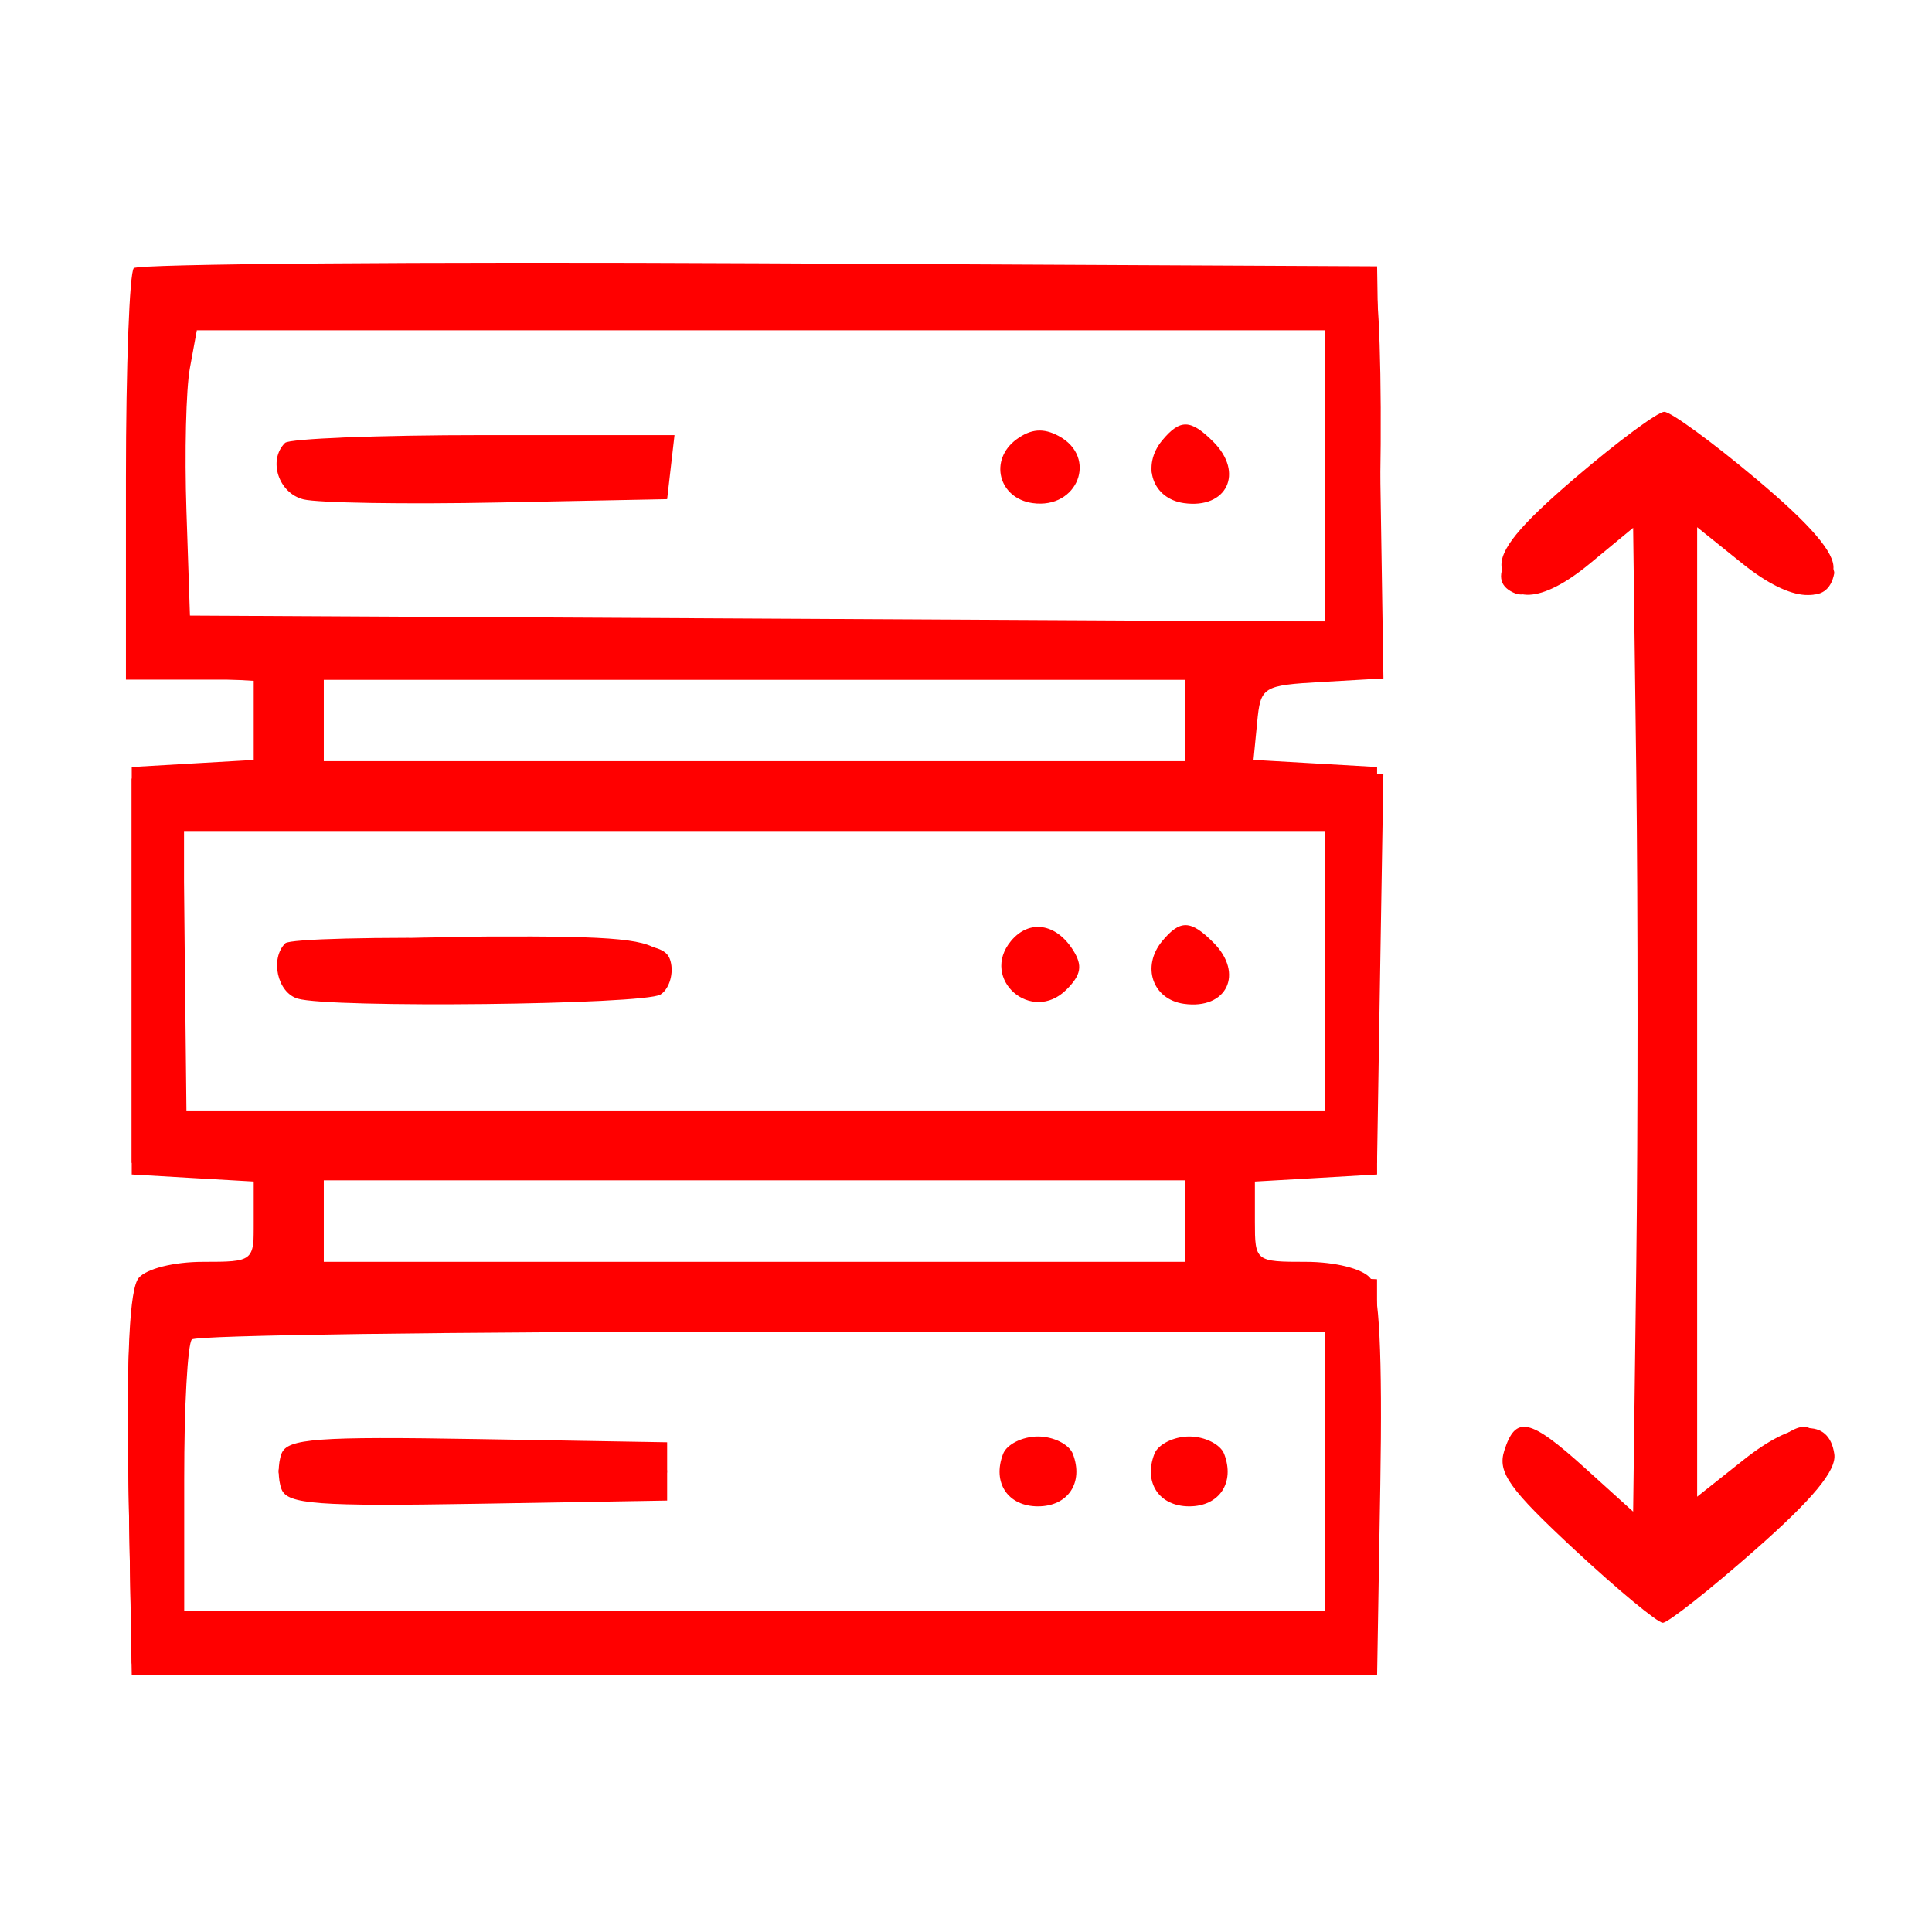
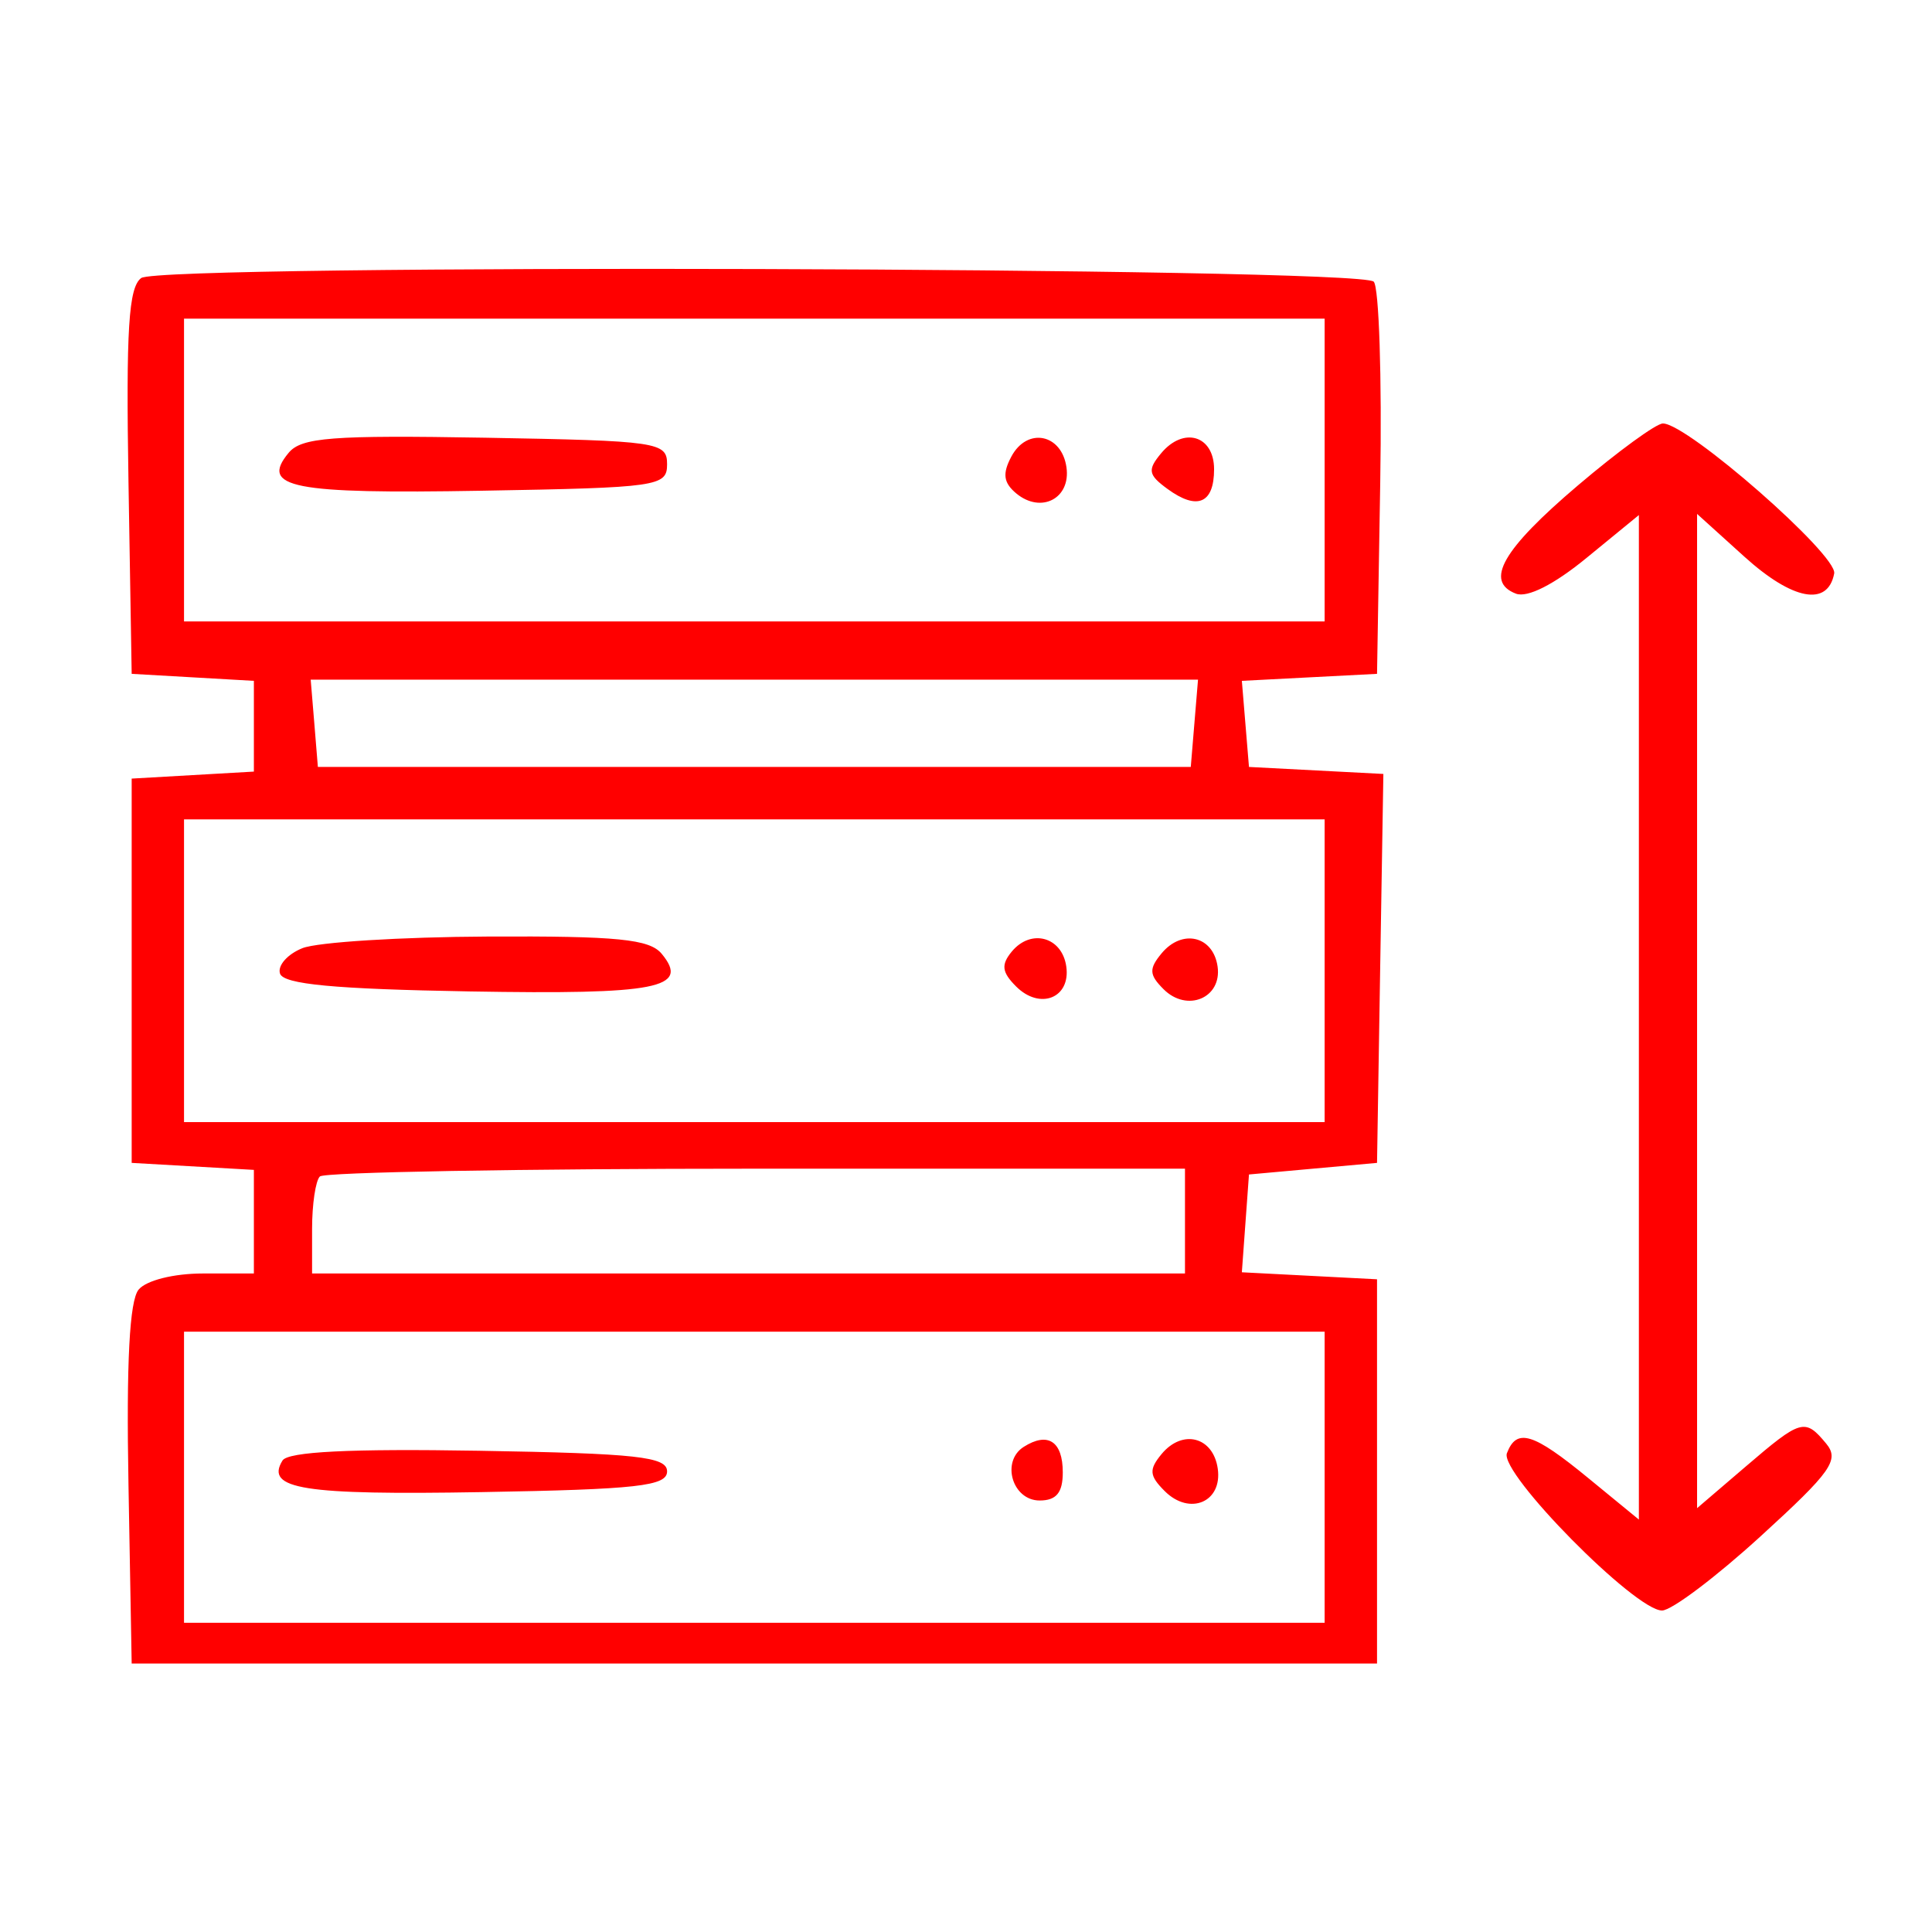
<svg xmlns="http://www.w3.org/2000/svg" width="32" height="32" viewBox="0 0 32 32" fill="none">
-   <path fill-rule="evenodd" clip-rule="evenodd" d="M2.216 4.441C2.145 4.513 2.086 6.076 2.086 7.914V11.257H3.146H4.206V11.922V12.587L3.194 12.645L2.182 12.704V16.078V19.453L3.194 19.512L4.206 19.57V20.235C4.206 20.892 4.196 20.9 3.362 20.9C2.879 20.9 2.424 21.014 2.297 21.167C2.146 21.349 2.093 22.426 2.129 24.59L2.182 27.746H12.496H22.809L22.862 24.59C22.898 22.426 22.846 21.349 22.694 21.167C22.567 21.014 22.112 20.9 21.629 20.9C20.795 20.9 20.785 20.892 20.785 20.235V19.57L21.797 19.512L22.809 19.453V16.078V12.704L21.785 12.645L20.762 12.586L20.822 11.97C20.879 11.371 20.91 11.352 21.898 11.295L22.914 11.237L22.861 7.824L22.809 4.411L12.578 4.361C6.95 4.333 2.288 4.37 2.216 4.441ZM3.145 6.098C3.081 6.443 3.056 7.506 3.088 8.461L3.146 10.196L12.544 10.246L21.941 10.296V7.884V5.471H12.601H3.26L3.145 6.098ZM26.092 7.913C25.162 8.707 24.83 9.113 24.872 9.405C24.96 10.023 25.53 9.997 26.327 9.339L27.05 8.742L27.102 12.796C27.13 15.026 27.13 18.692 27.102 20.943L27.05 25.037L26.255 24.318C25.336 23.487 25.103 23.437 24.915 24.029C24.802 24.388 24.994 24.658 26.081 25.669C26.797 26.334 27.454 26.878 27.541 26.878C27.628 26.878 28.315 26.336 29.068 25.673C30.03 24.826 30.421 24.354 30.382 24.084C30.295 23.48 29.715 23.517 28.879 24.18L28.11 24.79V16.761V8.732L28.863 9.337C29.681 9.994 30.304 10.03 30.367 9.423C30.395 9.159 29.993 8.692 29.085 7.93C28.358 7.32 27.674 6.821 27.566 6.821C27.458 6.821 26.795 7.312 26.092 7.913ZM16.838 7.276C16.376 7.614 16.535 8.252 17.102 8.333C17.852 8.439 18.189 7.572 17.534 7.221C17.282 7.086 17.076 7.102 16.838 7.276ZM19.25 7.294C18.902 7.715 19.089 8.259 19.608 8.333C20.322 8.434 20.611 7.832 20.096 7.317C19.721 6.942 19.547 6.937 19.25 7.294ZM4.721 7.336C4.434 7.622 4.613 8.169 5.026 8.271C5.264 8.33 6.717 8.354 8.255 8.323L11.05 8.268L11.111 7.737L11.172 7.207H8.01C6.272 7.207 4.791 7.265 4.721 7.336ZM5.363 11.932V12.607H12.496H19.628V11.932V11.257H12.496H5.363V11.932ZM3.063 16.078L3.088 18.393H12.515H21.941V16.078V13.764H12.489H3.037L3.063 16.078ZM16.745 15.586C16.225 16.213 17.086 16.968 17.664 16.391C17.909 16.145 17.935 15.994 17.773 15.737C17.491 15.29 17.045 15.224 16.745 15.586ZM19.25 15.587C18.902 16.008 19.089 16.552 19.608 16.626C20.322 16.727 20.611 16.125 20.096 15.61C19.721 15.234 19.547 15.23 19.25 15.587ZM4.725 15.624C4.47 15.879 4.594 16.439 4.929 16.54C5.459 16.7 10.667 16.642 10.939 16.473C11.074 16.39 11.153 16.158 11.115 15.959C11.05 15.625 10.803 15.592 7.952 15.543C6.25 15.515 4.798 15.551 4.725 15.624ZM5.363 20.225V20.9H12.496H19.628V20.225V19.55H12.496H5.363V20.225ZM3.178 22.186C3.108 22.256 3.05 23.298 3.05 24.5V26.686H12.496H21.941V24.371V22.057H12.624C7.5 22.057 3.249 22.115 3.178 22.186ZM4.663 24.077C4.601 24.239 4.601 24.504 4.663 24.666C4.759 24.915 5.247 24.952 7.913 24.907L11.05 24.854V24.371V23.889L7.913 23.836C5.247 23.791 4.759 23.827 4.663 24.077ZM16.614 24.082C16.431 24.557 16.693 24.95 17.192 24.95C17.69 24.95 17.952 24.557 17.77 24.082C17.709 23.923 17.449 23.793 17.192 23.793C16.935 23.793 16.674 23.923 16.614 24.082ZM19.12 24.082C18.937 24.557 19.199 24.95 19.698 24.95C20.196 24.95 20.458 24.557 20.276 24.082C20.215 23.923 19.955 23.793 19.698 23.793C19.441 23.793 19.18 23.923 19.12 24.082Z" fill="#FF0000" />
  <path fill-rule="evenodd" clip-rule="evenodd" d="M2.339 4.605C2.13 4.758 2.086 5.457 2.128 7.98L2.181 11.161L3.193 11.219L4.205 11.277V12.028V12.78L3.193 12.838L2.181 12.896V16.078V19.261L3.193 19.319L4.205 19.377V20.235V21.093H3.361C2.877 21.093 2.423 21.207 2.296 21.36C2.145 21.542 2.091 22.569 2.128 24.59L2.181 27.553H12.494H22.808V24.371V21.189L21.689 21.131L20.569 21.073L20.628 20.263L20.687 19.453L21.747 19.357L22.808 19.261L22.86 16.04L22.913 12.819L21.8 12.761L20.687 12.703L20.628 11.99L20.569 11.277L21.688 11.219L22.808 11.161L22.861 7.993C22.89 6.251 22.841 4.753 22.753 4.665C22.514 4.426 2.664 4.367 2.339 4.605ZM3.048 7.786V10.293H12.494H21.94V7.786V5.278H12.494H3.048V7.786ZM26.135 8.04C24.886 9.101 24.583 9.631 25.109 9.833C25.299 9.905 25.742 9.681 26.279 9.24L27.145 8.531V16.85V25.169L26.306 24.481C25.39 23.729 25.121 23.648 24.959 24.07C24.834 24.398 27.089 26.683 27.53 26.675C27.689 26.673 28.424 26.119 29.162 25.445C30.334 24.376 30.471 24.181 30.247 23.91C29.895 23.486 29.833 23.503 28.915 24.29L28.109 24.98V16.746V8.512L28.893 9.221C29.692 9.943 30.274 10.052 30.38 9.499C30.439 9.194 27.951 7.014 27.543 7.014C27.432 7.014 26.799 7.476 26.135 8.04ZM4.781 7.5C4.301 8.077 4.837 8.183 7.979 8.128C10.902 8.077 11.049 8.057 11.049 7.689C11.049 7.322 10.902 7.301 8.04 7.25C5.5 7.206 4.992 7.245 4.781 7.5ZM16.752 7.561C16.6 7.846 16.62 7.995 16.833 8.173C17.244 8.513 17.738 8.256 17.664 7.74C17.585 7.184 17.014 7.072 16.752 7.561ZM19.231 7.509C19.003 7.783 19.018 7.865 19.337 8.098C19.829 8.458 20.109 8.34 20.109 7.772C20.109 7.212 19.603 7.06 19.231 7.509ZM5.206 11.98L5.265 12.703H12.494H19.723L19.783 11.98L19.843 11.257H12.494H5.146L5.206 11.98ZM3.048 16.078V18.586H12.494H21.94V16.078V13.571H12.494H3.048V16.078ZM5.008 15.705C4.761 15.804 4.594 15.994 4.638 16.126C4.697 16.303 5.538 16.382 7.773 16.421C10.892 16.475 11.433 16.369 10.959 15.797C10.758 15.555 10.228 15.502 8.085 15.512C6.64 15.519 5.256 15.605 5.008 15.705ZM16.759 15.76C16.578 15.979 16.593 16.102 16.83 16.339C17.225 16.734 17.736 16.53 17.661 16.008C17.591 15.517 17.078 15.376 16.759 15.76ZM19.24 15.79C19.027 16.047 19.033 16.145 19.272 16.384C19.661 16.774 20.242 16.53 20.167 16.008C20.094 15.501 19.58 15.381 19.24 15.79ZM5.298 19.486C5.227 19.556 5.169 19.947 5.169 20.354V21.093H12.398H19.627V20.225V19.357H12.526C8.621 19.357 5.368 19.415 5.298 19.486ZM3.048 24.468V26.878H12.494H21.94V24.468V22.057H12.494H3.048V24.468ZM16.957 23.964C16.576 24.205 16.767 24.853 17.22 24.853C17.496 24.853 17.603 24.724 17.603 24.387C17.603 23.873 17.356 23.711 16.957 23.964ZM19.24 24.083C19.027 24.341 19.035 24.441 19.291 24.697C19.704 25.11 20.249 24.88 20.17 24.326C20.095 23.798 19.587 23.665 19.24 24.083ZM4.679 24.191C4.387 24.665 5.021 24.765 7.979 24.714C10.555 24.669 11.049 24.614 11.049 24.371C11.049 24.128 10.55 24.073 7.93 24.029C5.798 23.993 4.77 24.044 4.679 24.191Z" fill="#FF0000" />
</svg>